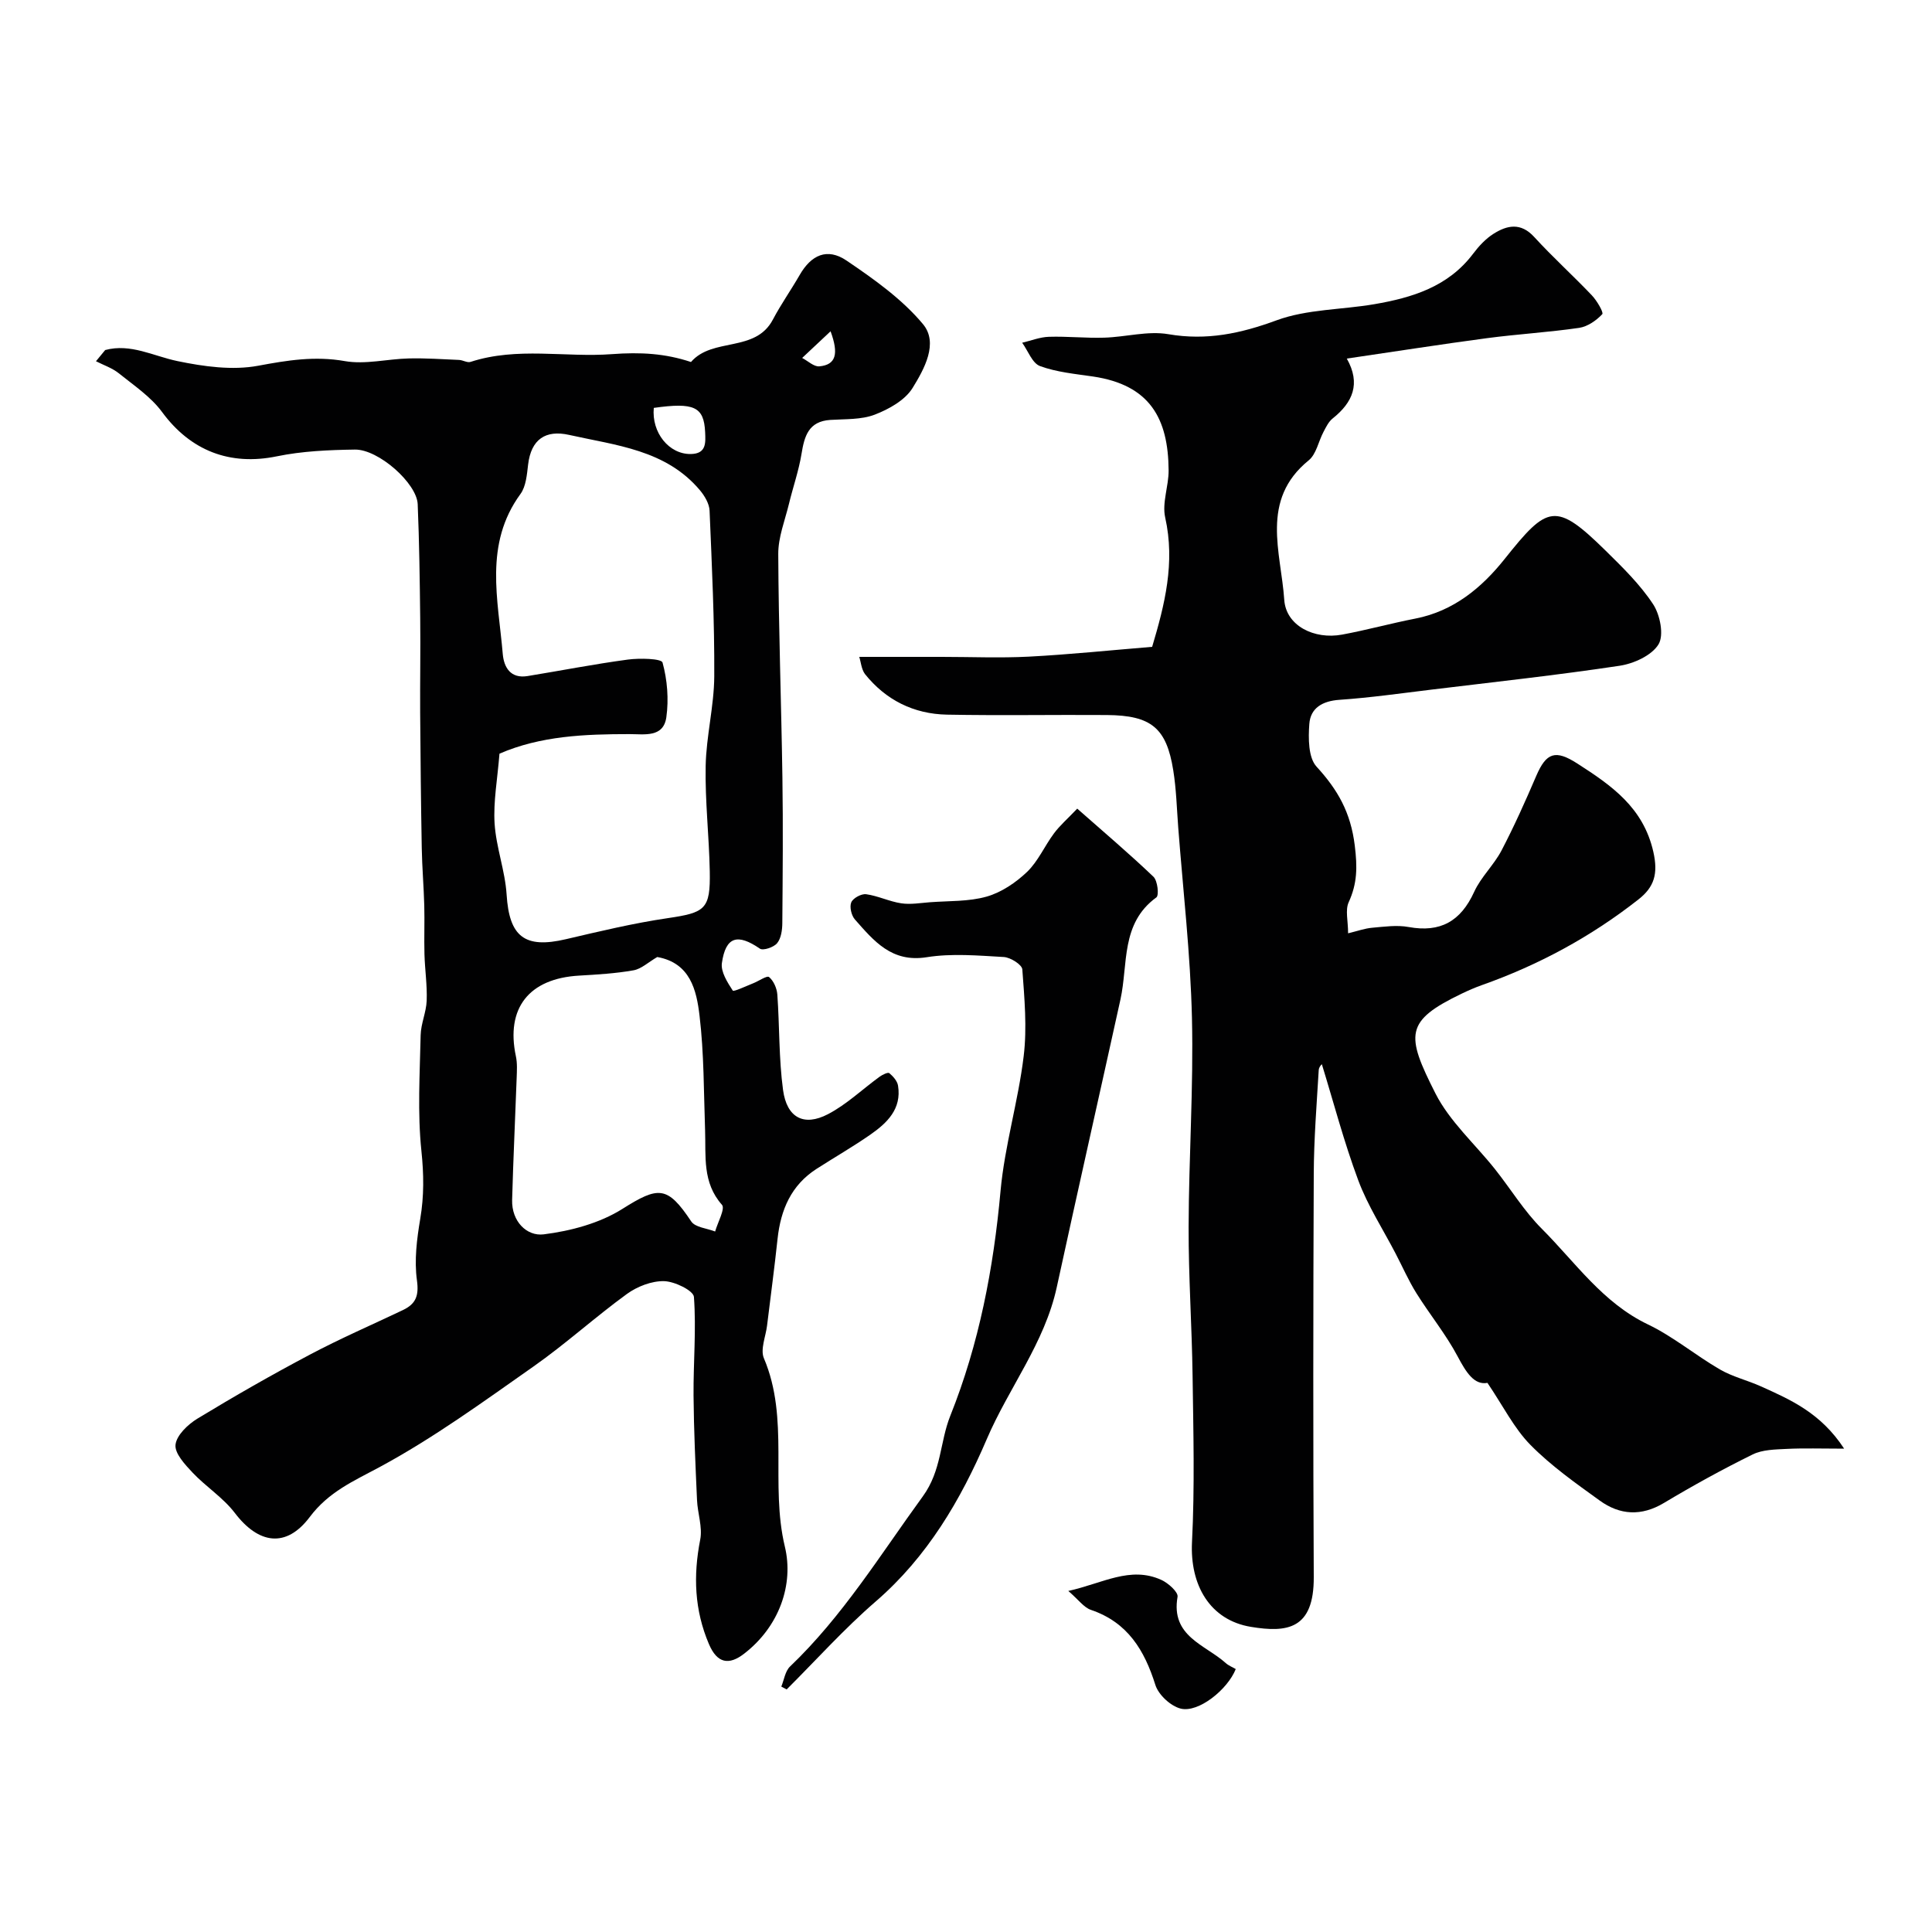
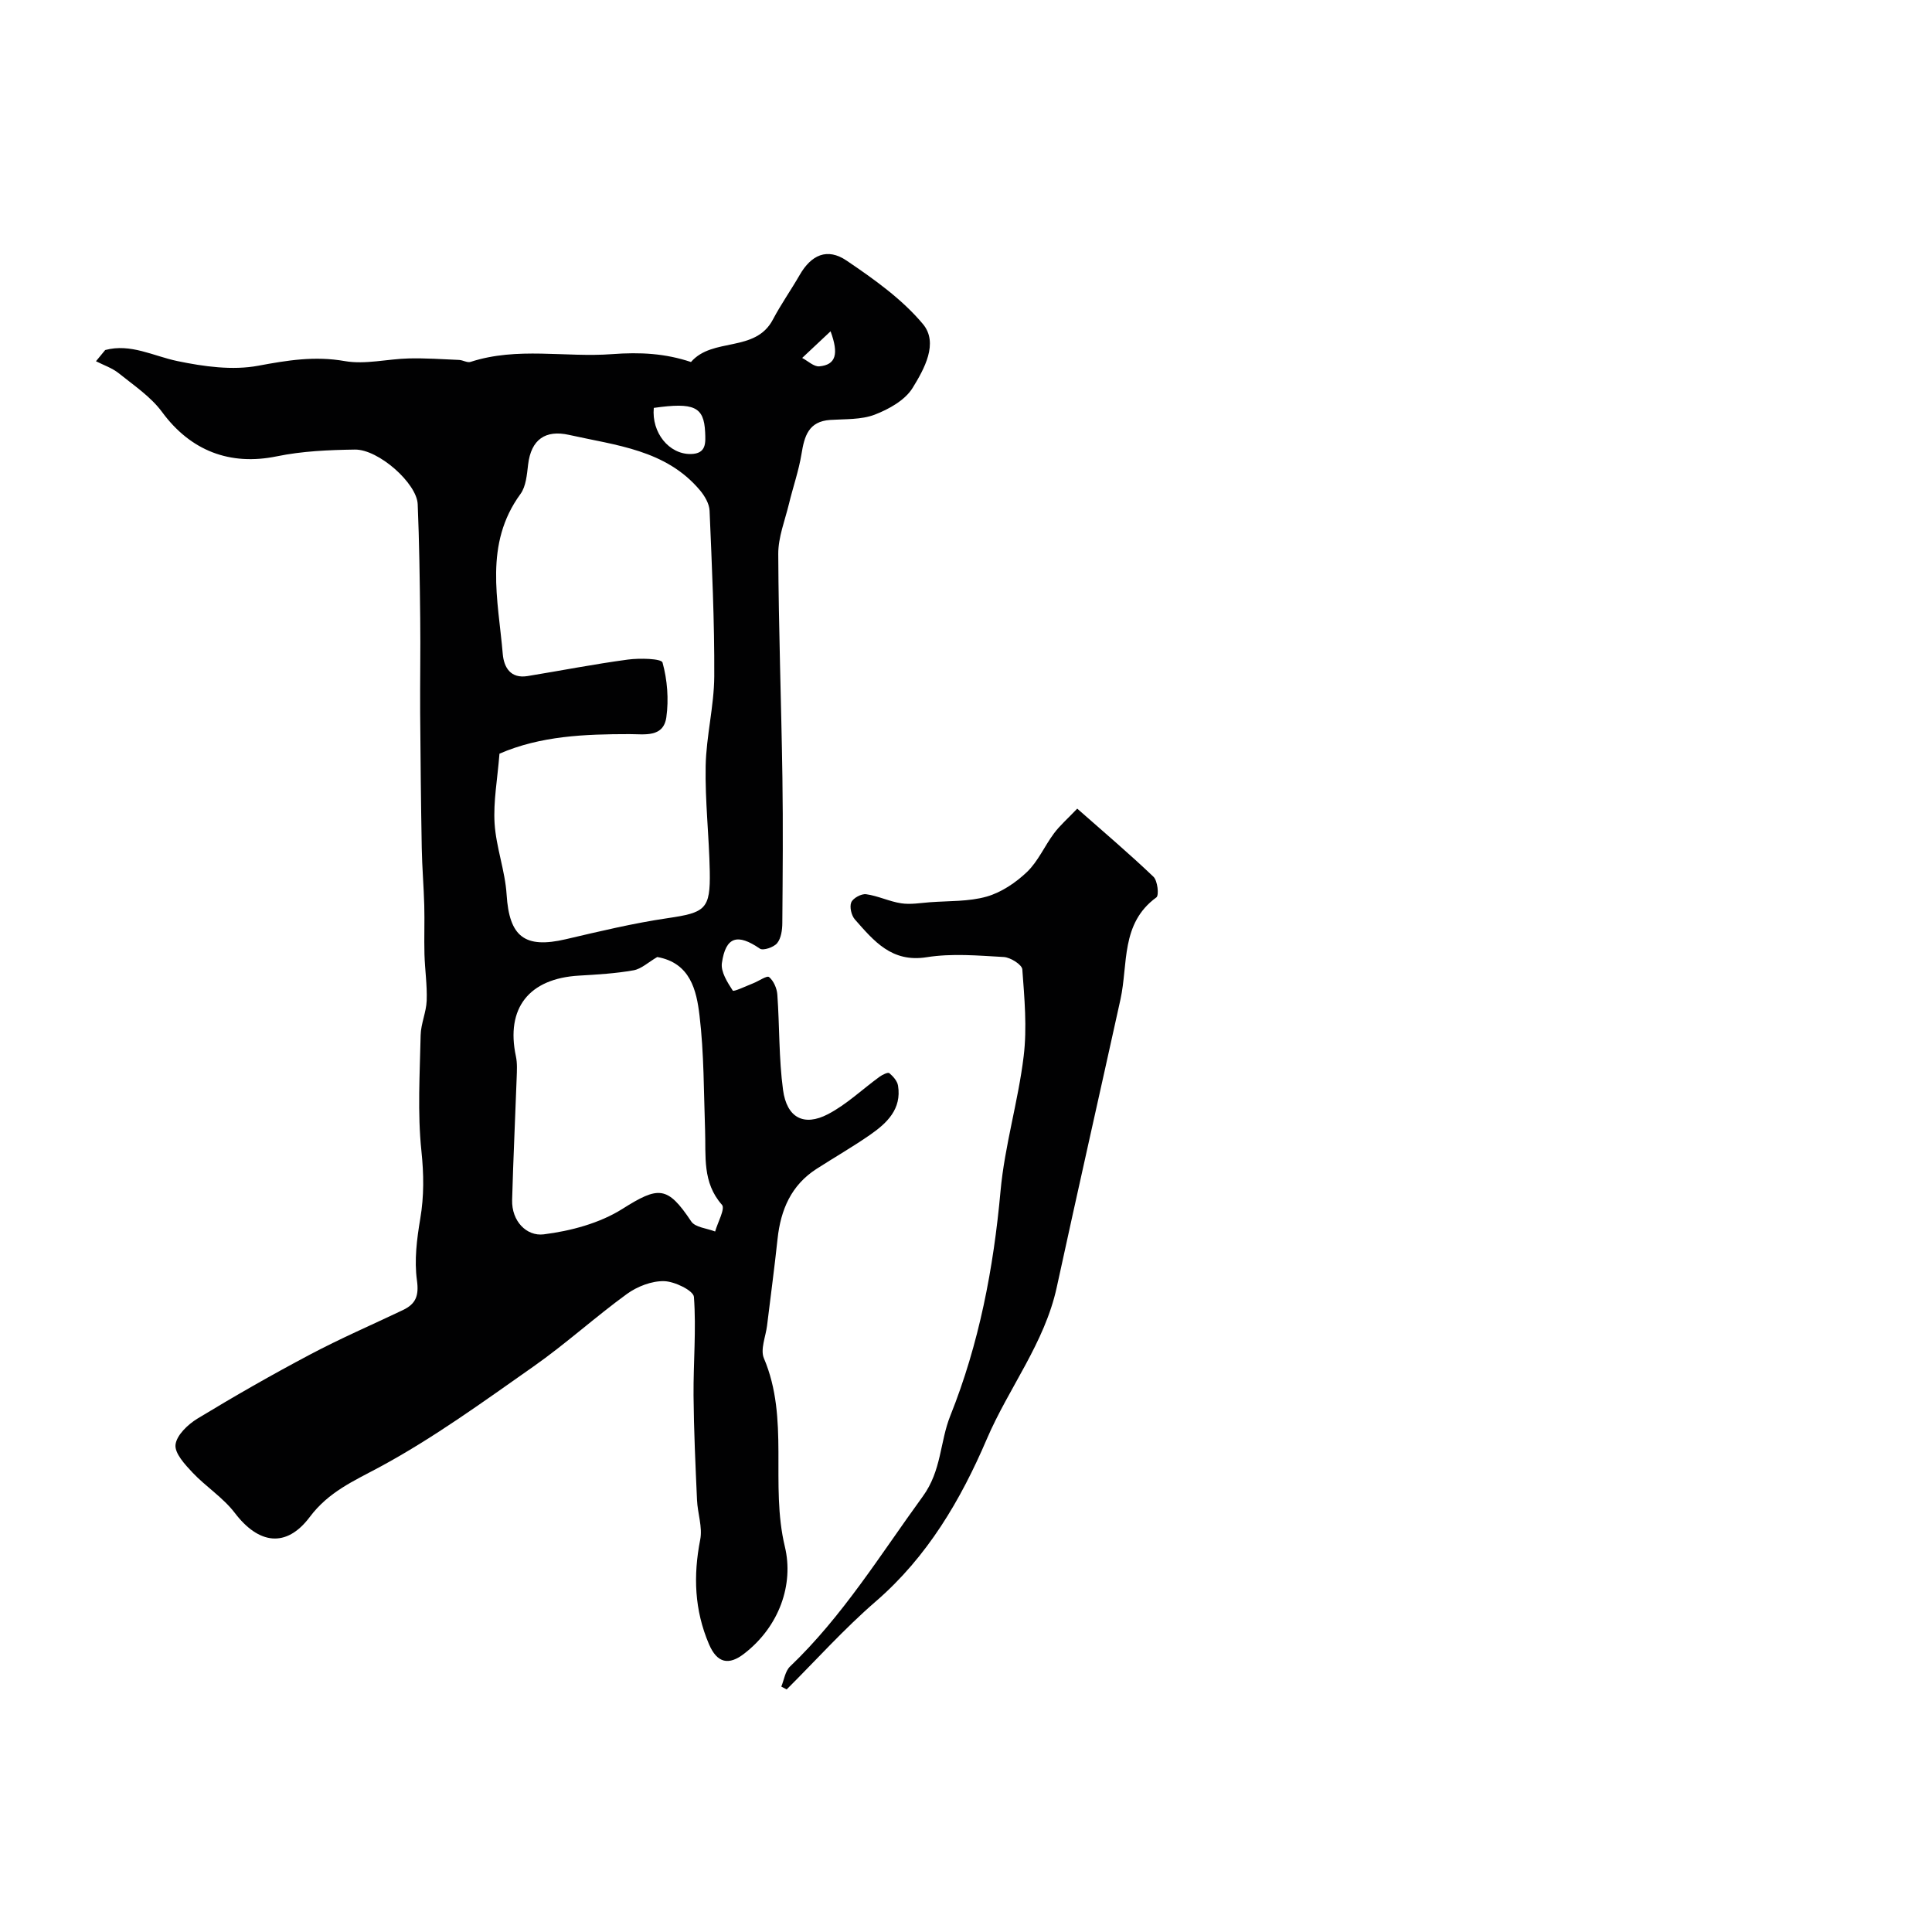
<svg xmlns="http://www.w3.org/2000/svg" enable-background="new 0 0 400 400" viewBox="0 0 400 400">
  <g fill="#010102">
-     <path d="m177.9 136h17.07c6.02 0 12.05.26 18.06-.05 8.38-.44 16.73-1.31 25.51-2.03 2.6-8.72 4.8-17.4 2.7-26.78-.68-3.04.73-6.49.71-9.75-.07-10.75-3.87-17.7-15.67-19.44-3.69-.54-7.5-.89-10.96-2.16-1.6-.59-2.48-3.16-3.69-4.83 1.85-.43 3.69-1.18 5.55-1.23 3.81-.12 7.63.3 11.44.18 4.44-.13 9.02-1.45 13.27-.72 7.94 1.36 14.96-.13 22.43-2.88 6.3-2.31 13.47-2.17 20.22-3.33 7.85-1.35 15.28-3.61 20.43-10.42 1.19-1.58 2.62-3.14 4.27-4.17 2.81-1.77 5.62-2.36 8.39.66 3.82 4.18 8.04 7.99 11.94 12.09 1.05 1.1 2.49 3.57 2.16 3.91-1.23 1.31-3.04 2.57-4.78 2.83-6.32.92-12.72 1.29-19.06 2.13-9.55 1.27-19.07 2.77-29.05 4.23 2.94 5.2 1.23 9.09-2.93 12.4-.84.67-1.37 1.78-1.89 2.77-1.05 1.97-1.49 4.62-3.07 5.9-10.11 8.21-5.72 19.03-5.06 28.87.37 5.41 6.23 8.27 11.97 7.21 5.09-.94 10.1-2.33 15.18-3.32 7.91-1.54 13.74-6.39 18.48-12.34 8.88-11.15 10.53-11.92 20.9-1.73 3.53 3.47 7.15 7.01 9.84 11.1 1.45 2.2 2.28 6.42 1.11 8.32-1.42 2.3-5.12 3.98-8.06 4.42-12.94 1.95-25.96 3.36-38.95 4.94-6.34.77-12.67 1.67-19.04 2.11-3.52.24-6 1.69-6.24 5-.22 2.96-.22 6.97 1.5 8.84 4.4 4.8 7.07 9.47 7.91 16.33.55 4.47.53 7.83-1.26 11.74-.74 1.62-.12 3.87-.12 6.43 1.96-.47 3.46-1.02 4.99-1.15 2.51-.22 5.12-.6 7.55-.15 6.54 1.19 10.77-1.16 13.56-7.28 1.4-3.07 4.08-5.55 5.66-8.56 2.63-5.03 4.95-10.22 7.19-15.44 2.09-4.87 3.98-5.48 8.51-2.57 7.06 4.54 13.66 9.08 15.74 18.3 1.02 4.54.18 7.28-3.09 9.84-9.83 7.73-20.69 13.59-32.48 17.76-1.38.49-2.72 1.08-4.04 1.71-11.89 5.7-11.67 8.52-5.51 20.69 2.96 5.83 8.22 10.49 12.37 15.73 3.25 4.1 6.01 8.66 9.68 12.32 6.94 6.95 12.59 15.3 21.93 19.77 5.26 2.52 9.85 6.39 14.92 9.33 2.62 1.52 5.69 2.24 8.48 3.5 6.15 2.77 12.38 5.48 17.24 12.9-4.82 0-8.35-.13-11.88.05-2.38.12-5.01.14-7.06 1.15-6.26 3.08-12.39 6.46-18.37 10.04-4.68 2.8-9.12 2.52-13.29-.49-4.97-3.59-10.06-7.18-14.34-11.52-3.39-3.44-5.64-8.02-8.91-12.85-2.72.5-4.39-2.12-6.17-5.48-2.43-4.58-5.78-8.67-8.54-13.09-1.63-2.61-2.87-5.46-4.3-8.2-2.62-5.04-5.76-9.87-7.73-15.15-2.98-7.99-5.15-16.29-7.53-24.01.16-.25-.62.43-.66 1.16-.43 7.16-1 14.32-1.03 21.48-.12 27.83-.14 55.66 0 83.49.06 10.86-5.54 11.54-12.98 10.32-8.57-1.4-12.67-8.71-12.23-17.54.58-11.47.28-22.99.12-34.49-.14-10.26-.85-20.52-.82-30.78.04-14.43 1.03-28.87.69-43.28-.31-13.15-1.83-26.27-2.84-39.41-.3-3.95-.4-7.94-1.03-11.84-1.4-8.79-4.56-11.38-13.74-11.45-11.03-.08-22.07.13-33.1-.08-6.87-.13-12.68-3.01-17.01-8.43-.73-1.02-.84-2.57-1.16-3.53z" />
    <path d="m21.78 72.47c5.28-1.41 9.96 1.25 14.96 2.29 5.45 1.13 11.38 1.96 16.73.96 6.05-1.13 11.71-2.05 17.91-.96 4.26.75 8.84-.45 13.29-.55 3.45-.08 6.92.16 10.38.31.8.04 1.69.62 2.36.41 9.69-3.16 19.61-.88 29.3-1.61 5.89-.44 11.01-.15 16.35 1.63 4.48-5.18 13.32-1.87 16.96-8.79 1.67-3.17 3.75-6.11 5.54-9.22 2.39-4.17 5.71-5.7 9.71-2.99 5.67 3.84 11.48 7.96 15.81 13.14 3.29 3.94.26 9.33-2.13 13.22-1.56 2.54-4.91 4.41-7.85 5.54-2.8 1.07-6.1.89-9.2 1.09-4.51.3-5.36 3.36-5.96 7.06-.57 3.48-1.76 6.85-2.59 10.3-.84 3.46-2.24 6.94-2.22 10.41.07 15.43.63 30.86.86 46.3.15 10.03.06 20.07-.02 30.1-.01 1.42-.24 3.14-1.07 4.16-.69.85-2.9 1.6-3.57 1.14-4.62-3.18-7.08-2.52-7.87 2.98-.26 1.8 1.14 3.99 2.25 5.7.19.29 2.75-.93 4.2-1.5 1.16-.45 2.88-1.67 3.32-1.3.95.79 1.62 2.35 1.71 3.64.47 6.57.3 13.22 1.18 19.73.78 5.76 4.31 7.62 9.3 5.02 3.86-2.01 7.13-5.17 10.7-7.76.58-.42 1.72-.97 2-.74.79.66 1.66 1.64 1.81 2.6.77 4.82-2.27 7.72-5.74 10.14-3.61 2.51-7.43 4.7-11.13 7.08-5.25 3.37-7.42 8.46-8.07 14.45-.64 6.01-1.45 12.01-2.18 18.01-.28 2.27-1.43 4.93-.65 6.76 5.34 12.56 1.23 26.06 4.34 39.01 1.87 7.79-1.13 16.52-8.45 22.16-3.12 2.41-5.56 2.02-7.27-1.99-3.01-7.06-3.27-14.17-1.81-21.63.51-2.59-.54-5.45-.66-8.2-.32-7.21-.66-14.42-.72-21.64-.05-6.81.58-13.66.08-20.42-.1-1.31-4.01-3.22-6.19-3.26-2.56-.06-5.54 1.1-7.67 2.64-6.62 4.81-12.7 10.36-19.39 15.05-10.37 7.28-20.69 14.8-31.8 20.79-5.44 2.93-10.56 5.12-14.49 10.35-4.9 6.52-10.63 5.58-15.52-.85-2.41-3.16-5.98-5.42-8.74-8.34-1.57-1.67-3.74-4-3.53-5.79.23-1.97 2.56-4.18 4.52-5.38 7.64-4.64 15.4-9.08 23.3-13.26 6.28-3.33 12.82-6.16 19.25-9.22 2.67-1.27 3.36-2.95 2.91-6.18-.57-4.14-.02-8.54.69-12.73.8-4.72.74-9.23.24-14.03-.83-7.91-.33-15.98-.16-23.97.05-2.39 1.16-4.75 1.25-7.15.12-3.2-.37-6.41-.46-9.62-.09-3.37.05-6.74-.04-10.11-.11-3.96-.45-7.91-.52-11.87-.17-9.34-.26-18.68-.33-28.02-.04-6.5.09-13 .01-19.49-.09-7.89-.19-15.79-.52-23.68-.18-4.33-8.11-11.38-13-11.31-5.41.08-10.91.31-16.18 1.4-9.7 1.99-17.84-1.15-23.74-9.17-2.33-3.17-5.84-5.51-8.97-8.03-1.36-1.09-3.13-1.68-4.72-2.49.62-.77 1.26-1.55 1.91-2.32zm81.63 83.57c-.42 5.31-1.29 9.91-1.01 14.44.31 4.95 2.18 9.8 2.49 14.75.55 8.69 3.72 11.23 12.28 9.22 6.97-1.63 13.96-3.31 21.03-4.35 7.82-1.15 8.9-1.83 8.75-9.72-.14-7.27-.99-14.54-.85-21.8.12-6.19 1.74-12.37 1.78-18.55.06-11.43-.49-22.87-.97-34.3-.06-1.44-1.01-3.05-1.98-4.21-7.06-8.41-17.4-9.3-27.11-11.48-4.87-1.09-7.86.92-8.48 6.14-.25 2.08-.43 4.51-1.58 6.09-7.6 10.4-4.62 21.88-3.67 33.12.24 2.78 1.61 5.16 5.15 4.58 6.92-1.13 13.8-2.48 20.74-3.41 2.44-.33 6.96-.22 7.19.61.99 3.59 1.31 7.61.79 11.32-.6 4.26-4.51 3.5-7.62 3.5-9.22 0-18.39.35-26.93 4.05zm32.67 42.1c-1.85 1.07-3.28 2.46-4.91 2.75-3.71.66-7.5.88-11.27 1.1-10.39.59-15.21 6.74-13.09 16.7.31 1.44.21 2.98.16 4.47-.3 8.43-.71 16.85-.94 25.28-.12 4.4 3 7.55 6.53 7.12 5.6-.7 11.59-2.3 16.3-5.27 7.47-4.71 9.31-4.83 14.25 2.59.83 1.25 3.26 1.42 4.95 2.09.53-1.89 2.12-4.72 1.42-5.52-4.1-4.63-3.31-10.08-3.5-15.43-.28-7.92-.21-15.9-1.15-23.75-.62-5.25-1.91-10.91-8.75-12.13zm-.72-113.69c-.48 5.12 3.15 9.62 7.66 9.55 3.28-.05 3.06-2.38 2.97-4.54-.25-5.25-2.27-6.19-10.63-5.01zm36.6-15.86c-2.35 2.21-4.11 3.87-5.88 5.52 1.19.62 2.43 1.84 3.55 1.74 3.46-.32 4.05-2.58 2.33-7.26z" />
    <path d="m223.03 167.42c5.37 4.74 10.72 9.27 15.78 14.1.86.82 1.19 3.86.6 4.28-7.42 5.39-5.82 13.8-7.43 21.12-4.38 19.87-8.87 39.71-13.19 59.59-2.51 11.56-9.94 20.82-14.49 31.45-5.39 12.58-12.29 24.35-22.96 33.58-6.53 5.64-12.34 12.13-18.47 18.24-.37-.2-.74-.4-1.11-.59.58-1.41.8-3.19 1.81-4.16 10.9-10.41 18.7-23.15 27.48-35.21 3.92-5.39 3.52-11.25 5.7-16.7 5.96-14.89 8.95-30.51 10.4-46.53.85-9.37 3.66-18.55 4.79-27.91.72-5.91.16-12.01-.28-17.98-.07-.98-2.45-2.48-3.83-2.56-5.31-.3-10.76-.79-15.96.04-7.27 1.16-10.94-3.37-14.87-7.81-.73-.83-1.15-2.62-.75-3.56.37-.87 2.1-1.81 3.08-1.67 2.46.34 4.8 1.51 7.26 1.88 1.92.29 3.96-.07 5.93-.22 3.94-.3 8.03-.11 11.76-1.17 3.05-.87 6.03-2.89 8.36-5.11 2.29-2.2 3.63-5.37 5.57-7.97 1.19-1.61 2.72-2.93 4.82-5.13z" />
-     <path d="m255.85 345.56c-1.69 4.25-7.72 9.1-11.4 8.19-2.08-.52-4.59-2.85-5.24-4.89-2.27-7.23-5.75-12.97-13.34-15.55-1.48-.5-2.58-2.11-4.69-3.92 7.14-1.58 12.82-5.21 19.26-2.29 1.42.64 3.53 2.53 3.36 3.5-1.44 8.21 5.71 9.89 9.99 13.73.58.52 1.37.83 2.06 1.23z" />
  </g>
</svg>